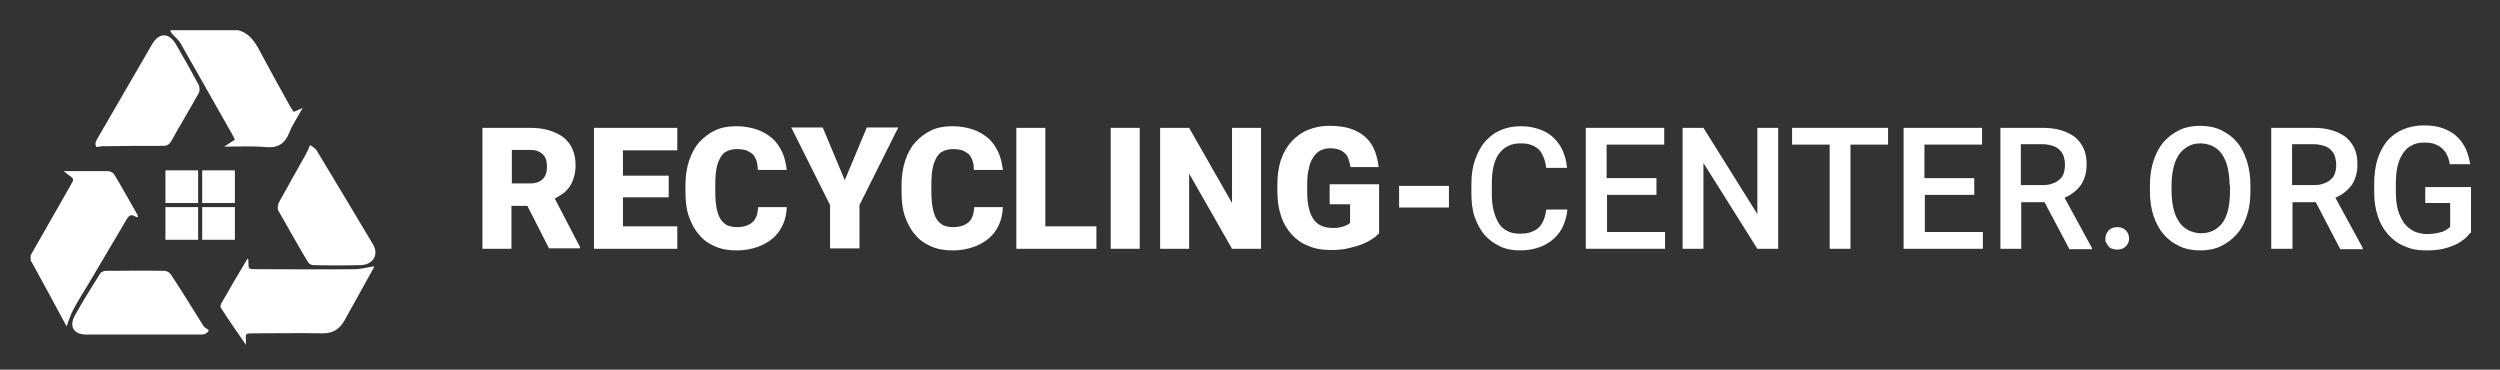
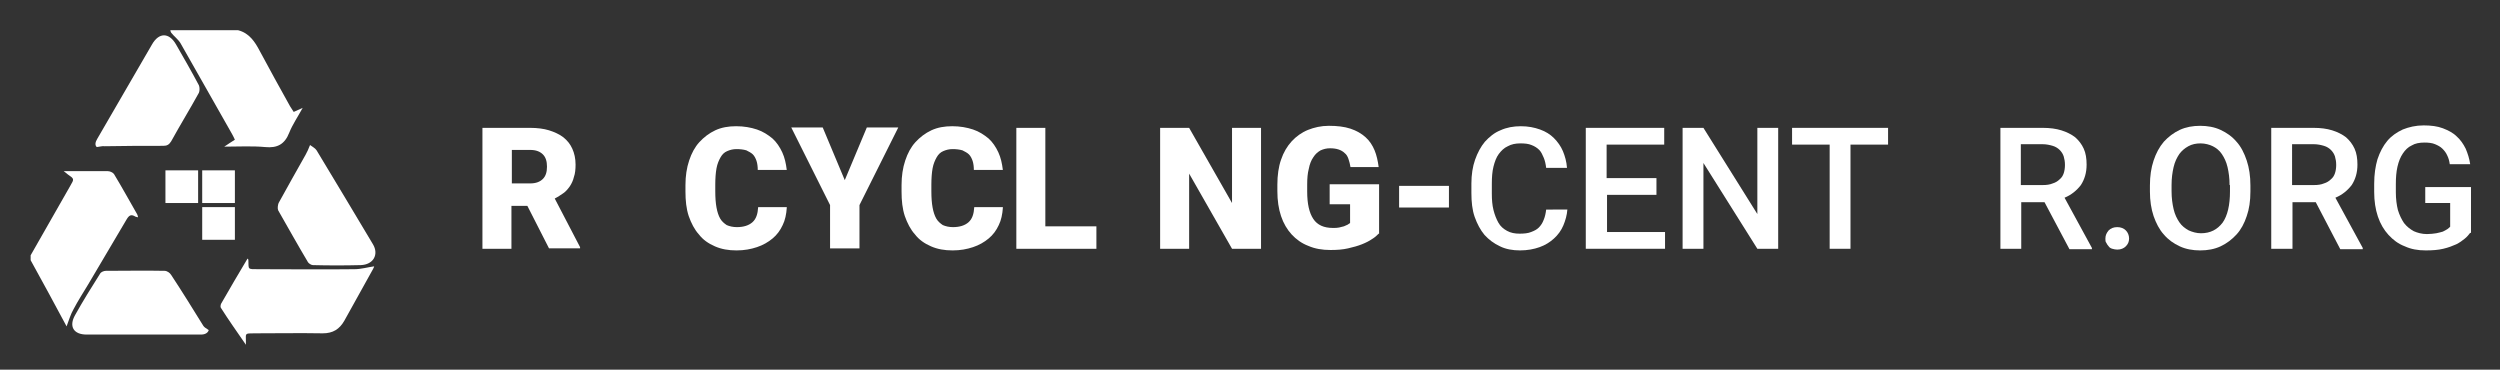
<svg xmlns="http://www.w3.org/2000/svg" version="1.1" id="Layer_1" x="0px" y="0px" viewBox="0 0 612 90.5" style="enable-background:new 0 0 612 90.5;" xml:space="preserve">
  <rect x="0" y="0" width="612" height="90.5" fill="#333333" stroke="none" />
  <style type="text/css">
	.st0{fill:#FFFFFF;}
</style>
  <g id="XMLID_114_">
    <path id="XMLID_120_" class="st0" d="M7.5,62.5c3.2-5.7,6.5-11.3,9.7-17c1-1.7,1-1.7-0.6-2.8c-0.2-0.2-0.4-0.3-1-0.8   c1.6,0,2.8,0,4,0c2.3,0,4.5,0,6.8,0c0.5,0,1.2,0.3,1.5,0.7c2,3.3,3.8,6.6,5.7,9.9c0.1,0.2,0.1,0.3,0.2,0.7   c-0.3-0.1-0.6-0.1-0.7-0.2c-1-0.6-1.5-0.3-2.1,0.7c-3.1,5.3-6.3,10.6-9.4,15.9c-1.2,2-2.5,4-3.6,6.1c-0.7,1.2-1.1,2.6-1.7,4.2   c-2.9-5.4-5.8-10.8-8.8-16.2C7.5,63.2,7.5,62.8,7.5,62.5z" />
    <path id="XMLID_119_" class="st0" d="M58.3,7.4c2.7,0.7,4.1,2.8,5.3,5.1c2.4,4.5,4.9,9,7.4,13.5c0.3,0.5,0.6,0.9,0.9,1.4   c0.7-0.3,1.3-0.6,2.2-1c-1.2,2.2-2.5,4.1-3.3,6.1c-1.1,2.8-2.9,3.8-5.9,3.5c-3.2-0.3-6.5-0.1-10-0.1c1-0.7,1.7-1.1,2.6-1.7   c-0.2-0.5-0.5-1-0.7-1.4c-4.2-7.4-8.4-14.8-12.6-22.2c-0.6-1-1.6-1.7-2.3-2.6c-0.1-0.2-0.2-0.4-0.2-0.6C47.2,7.4,52.8,7.4,58.3,7.4   z" />
    <path id="XMLID_118_" class="st0" d="M60.2,84.4c-2.2-3.2-4.2-6-6.1-9c-0.2-0.2-0.1-0.7,0-1c2.1-3.7,4.3-7.4,6.5-11.1   c0.1,0.1,0.2,0.2,0.2,0.3c0.1,2.4-0.3,2.3,2.4,2.3c7.9,0,15.7,0.1,23.6,0c1.6,0,3.3-0.5,4.8-0.7c0,0-0.1,0.4-0.3,0.7   c-2.3,4.2-4.7,8.4-7,12.6c-1.2,2.1-2.8,3.1-5.3,3.1c-5.6-0.1-11.1,0-16.7,0c-2.5,0-2.1,0-2.1,2C60.2,83.7,60.2,83.9,60.2,84.4z" />
    <path id="XMLID_117_" class="st0" d="M51.1,80.8c-0.2,0.7-0.9,1.1-1.9,1.1c-9.3,0-18.6,0-28,0c-3.2,0-4.4-2-2.8-4.8   c1.9-3.4,4-6.8,6.1-10.1c0.2-0.4,0.9-0.7,1.4-0.7c4.8,0,9.6-0.1,14.4,0c0.6,0,1.3,0.5,1.6,1c2.7,4.1,5.3,8.3,7.9,12.5   C50.1,80.2,50.5,80.4,51.1,80.8z" />
    <path id="XMLID_116_" class="st0" d="M75.9,35.5c0.5,0.4,1.2,0.7,1.6,1.3c4.6,7.6,9.2,15.3,13.8,23c1.5,2.5,0.1,5-3,5.1   c-3.9,0.1-7.8,0.1-11.7,0c-0.4,0-1-0.4-1.2-0.7c-2.5-4.2-4.9-8.5-7.3-12.7c-0.2-0.4-0.1-1.3,0.1-1.8c2.2-4,4.4-7.9,6.6-11.8   C75.2,37.2,75.5,36.5,75.9,35.5z" />
    <path id="XMLID_115_" class="st0" d="M23.7,36c-0.5-0.4-0.4-1.2,0.1-2c4.5-7.7,8.9-15.4,13.4-23.1c1.7-3,4.2-3,5.9,0   c1.9,3.3,3.8,6.6,5.6,10c0.2,0.5,0.2,1.3,0,1.8c-2.2,4-4.6,7.9-6.8,11.9c-0.5,0.8-1,1.1-1.9,1.1c-4.8,0-9.6,0-14.4,0.1   C25.1,35.7,24.6,35.9,23.7,36z" />
  </g>
  <g id="XMLID_109_">
    <rect id="XMLID_113_" x="40.5" y="41.7" class="st0" width="8" height="8" />
    <rect id="XMLID_112_" x="49.5" y="41.7" class="st0" width="8" height="8" />
-     <rect id="XMLID_111_" x="40.5" y="50.7" class="st0" width="8" height="8" />
    <rect id="XMLID_110_" x="49.5" y="50.7" class="st0" width="8" height="8" />
  </g>
  <path id="XMLID_106_" class="st0" d="M129.1,50.4h-3.9v10.5h-7.1V31.3h11.7c1.7,0,3.3,0.2,4.6,0.6s2.6,1,3.5,1.7  c1,0.8,1.7,1.7,2.2,2.8c0.5,1.1,0.8,2.4,0.8,3.9c0,1.1-0.1,2.2-0.4,3c-0.2,0.9-0.6,1.7-1,2.3c-0.5,0.7-1,1.3-1.6,1.7  s-1.3,0.9-2.1,1.3l6.2,11.9v0.3h-7.6L129.1,50.4z M125.3,44.9h4.5c1.4,0,2.4-0.4,3.1-1.1c0.7-0.7,1-1.7,1-3c0-1.3-0.3-2.3-1-3  s-1.7-1.1-3.1-1.1h-4.5V44.9z" />
-   <path id="XMLID_104_" class="st0" d="M163.7,48.3h-11.2v7.1h13.3v5.5h-20.4V31.3h20.4v5.5h-13.3V43h11.2V48.3z" />
  <path id="XMLID_102_" class="st0" d="M192.6,50.9c-0.1,1.5-0.4,3-1,4.2c-0.6,1.3-1.4,2.4-2.5,3.3c-1.1,0.9-2.3,1.6-3.8,2.1  c-1.5,0.5-3.1,0.8-5,0.8c-2,0-3.7-0.3-5.3-1c-1.6-0.7-2.9-1.6-3.9-2.9c-1.1-1.2-1.9-2.8-2.5-4.5c-0.6-1.8-0.8-3.8-0.8-6v-1.6  c0-2.2,0.3-4.2,0.9-6c0.6-1.8,1.4-3.3,2.5-4.5c1.1-1.2,2.4-2.2,3.9-2.9c1.5-0.7,3.2-1,5.1-1c1.9,0,3.6,0.3,5.1,0.8  c1.5,0.5,2.7,1.3,3.8,2.2c1,0.9,1.8,2.1,2.4,3.4s0.9,2.7,1.1,4.3h-7.1c0-0.8-0.1-1.6-0.3-2.2c-0.2-0.6-0.5-1.2-0.9-1.6  c-0.4-0.4-1-0.7-1.6-1c-0.7-0.2-1.5-0.3-2.4-0.3c-0.9,0-1.6,0.2-2.3,0.5c-0.7,0.3-1.2,0.8-1.6,1.5c-0.4,0.7-0.8,1.6-1,2.7  c-0.2,1.1-0.3,2.5-0.3,4v1.6c0,1.6,0.1,2.9,0.3,4c0.2,1.1,0.5,2,0.9,2.7s1,1.2,1.6,1.6c0.7,0.3,1.5,0.5,2.5,0.5  c1.6,0,2.9-0.4,3.8-1.2c0.9-0.8,1.3-2,1.4-3.7H192.6z" />
  <path id="XMLID_100_" class="st0" d="M206.8,44.1l5.4-12.9h7.7l-9.5,19v10.6h-7.2V50.2l-9.5-19h7.7L206.8,44.1z" />
  <path id="XMLID_97_" class="st0" d="M245.5,50.9c-0.1,1.5-0.4,3-1,4.2c-0.6,1.3-1.4,2.4-2.5,3.3c-1.1,0.9-2.3,1.6-3.8,2.1  c-1.5,0.5-3.1,0.8-5,0.8c-2,0-3.7-0.3-5.3-1s-2.9-1.6-3.9-2.9c-1.1-1.2-1.9-2.8-2.5-4.5c-0.6-1.8-0.8-3.8-0.8-6v-1.6  c0-2.2,0.3-4.2,0.9-6c0.6-1.8,1.4-3.3,2.5-4.5c1.1-1.2,2.4-2.2,3.9-2.9c1.5-0.7,3.2-1,5.1-1c1.9,0,3.6,0.3,5.1,0.8  c1.5,0.5,2.7,1.3,3.8,2.2c1,0.9,1.8,2.1,2.4,3.4s0.9,2.7,1.1,4.3h-7.1c0-0.8-0.1-1.6-0.3-2.2c-0.2-0.6-0.5-1.2-0.9-1.6s-1-0.7-1.6-1  c-0.7-0.2-1.5-0.3-2.4-0.3c-0.9,0-1.6,0.2-2.3,0.5c-0.7,0.3-1.2,0.8-1.6,1.5c-0.4,0.7-0.8,1.6-1,2.7c-0.2,1.1-0.3,2.5-0.3,4v1.6  c0,1.6,0.1,2.9,0.3,4c0.2,1.1,0.5,2,0.9,2.7s1,1.2,1.6,1.6c0.7,0.3,1.5,0.5,2.5,0.5c1.6,0,2.9-0.4,3.8-1.2c0.9-0.8,1.3-2,1.4-3.7  H245.5z" />
  <path id="XMLID_95_" class="st0" d="M256,55.4h12.4v5.5h-19.6V31.3h7.1V55.4z" />
-   <path id="XMLID_93_" class="st0" d="M279,60.9h-7.1V31.3h7.1V60.9z" />
  <path id="XMLID_91_" class="st0" d="M308.7,60.9h-7.1l-10.5-18.4v18.4H284V31.3h7.1l10.5,18.4V31.3h7.1V60.9z" />
  <path id="XMLID_89_" class="st0" d="M337.5,57.2c-0.4,0.4-0.9,0.9-1.6,1.3c-0.7,0.5-1.5,0.9-2.5,1.3s-2.1,0.7-3.4,1  c-1.3,0.3-2.7,0.4-4.3,0.4c-2,0-3.8-0.3-5.4-1c-1.6-0.6-3-1.6-4.1-2.8c-1.1-1.2-2-2.7-2.6-4.5c-0.6-1.8-0.9-3.8-0.9-6.1v-1.6  c0-2.3,0.3-4.4,0.9-6.1c0.6-1.8,1.5-3.3,2.6-4.5c1.1-1.2,2.5-2.2,4-2.8c1.5-0.6,3.2-1,5.1-1c2,0,3.8,0.2,5.3,0.7  c1.5,0.5,2.7,1.2,3.7,2.1s1.7,2,2.2,3.2c0.5,1.2,0.8,2.6,1,4.1h-6.9c-0.1-0.7-0.3-1.4-0.5-2c-0.2-0.6-0.5-1.1-0.9-1.4  c-0.4-0.4-0.9-0.7-1.5-0.9c-0.6-0.2-1.3-0.3-2.1-0.3c-0.9,0-1.6,0.2-2.3,0.5c-0.7,0.4-1.3,0.9-1.8,1.7c-0.5,0.7-0.9,1.7-1.1,2.8  c-0.3,1.1-0.4,2.4-0.4,3.9v1.7c0,3,0.5,5.2,1.5,6.7c1,1.5,2.6,2.2,4.8,2.2c0.6,0,1.1,0,1.5-0.1c0.4-0.1,0.8-0.2,1.2-0.3  c0.3-0.1,0.6-0.3,0.9-0.4c0.2-0.1,0.4-0.3,0.6-0.4V50h-5v-4.9h12.1V57.2z" />
  <path id="XMLID_87_" class="st0" d="M354.7,50.8h-12.2v-5.3h12.2V50.8z" />
  <path id="XMLID_85_" class="st0" d="M383.7,51.2c-0.1,1.5-0.5,2.8-1,4c-0.5,1.2-1.3,2.3-2.3,3.2c-1,0.9-2.1,1.6-3.5,2.1  c-1.4,0.5-3,0.8-4.8,0.8c-1.8,0-3.5-0.3-4.9-1c-1.5-0.7-2.7-1.6-3.8-2.8c-1-1.2-1.8-2.7-2.4-4.4c-0.6-1.7-0.8-3.7-0.8-5.8v-2.4  c0-2.1,0.3-4.1,0.9-5.8c0.6-1.7,1.4-3.2,2.4-4.4c1.1-1.2,2.3-2.2,3.8-2.8c1.5-0.7,3.2-1,5-1c1.8,0,3.3,0.3,4.7,0.8  c1.4,0.5,2.5,1.2,3.4,2.1c0.9,0.9,1.7,2,2.2,3.2c0.5,1.2,0.9,2.6,1,4.1h-5.1c-0.1-0.9-0.3-1.8-0.6-2.5c-0.3-0.7-0.6-1.4-1.1-1.9  s-1.1-0.9-1.9-1.2c-0.7-0.3-1.6-0.4-2.7-0.4c-1.2,0-2.2,0.2-3.1,0.7c-0.9,0.4-1.6,1.1-2.2,1.9s-1,1.9-1.3,3.1  c-0.3,1.2-0.4,2.6-0.4,4.2v2.4c0,1.5,0.1,2.8,0.4,4c0.3,1.2,0.7,2.2,1.2,3.1c0.5,0.9,1.2,1.5,2.1,2c0.9,0.5,1.9,0.7,3.1,0.7  c1.1,0,2.1-0.1,2.8-0.4c0.8-0.3,1.4-0.6,1.9-1.1c0.5-0.5,0.9-1.1,1.2-1.9c0.3-0.7,0.5-1.6,0.6-2.5H383.7z" />
  <path id="XMLID_83_" class="st0" d="M405.6,47.7h-12.2v9.1h14.2v4.1h-19.4V31.3h19.2v4.1h-14.1v8.2h12.2V47.7z" />
  <path id="XMLID_81_" class="st0" d="M435.3,60.9h-5.1l-13.2-21v21h-5.1V31.3h5.1l13.2,21.1V31.3h5.1V60.9z" />
  <path id="XMLID_79_" class="st0" d="M462.2,35.4H453v25.5h-5.1V35.4h-9.2v-4.1h23.5V35.4z" />
-   <path id="XMLID_77_" class="st0" d="M483.4,47.7h-12.2v9.1h14.2v4.1h-19.4V31.3h19.2v4.1h-14.1v8.2h12.2V47.7z" />
  <path id="XMLID_74_" class="st0" d="M500.5,49.5h-5.7v11.4h-5.1V31.3h10.4c1.7,0,3.2,0.2,4.5,0.6c1.3,0.4,2.5,1,3.4,1.7  c0.9,0.8,1.6,1.7,2.1,2.8c0.5,1.1,0.7,2.4,0.7,3.9c0,2-0.5,3.6-1.4,5c-1,1.3-2.3,2.4-4,3.1l6.7,12.3v0.3h-5.5L500.5,49.5z   M494.8,45.3h5.3c0.9,0,1.7-0.1,2.4-0.4c0.7-0.2,1.3-0.6,1.7-1c0.5-0.4,0.8-0.9,1-1.5c0.2-0.6,0.3-1.3,0.3-2c0-0.8-0.1-1.4-0.3-2.1  c-0.2-0.6-0.5-1.1-1-1.6c-0.4-0.4-1-0.8-1.7-1c-0.7-0.2-1.5-0.4-2.5-0.4h-5.3V45.3z" />
  <path id="XMLID_72_" class="st0" d="M515.4,58.4c0-0.8,0.3-1.4,0.8-2c0.5-0.5,1.2-0.8,2.1-0.8c0.9,0,1.6,0.3,2.1,0.8  c0.5,0.5,0.8,1.2,0.8,2c0,0.8-0.3,1.4-0.8,1.9c-0.5,0.5-1.2,0.8-2.1,0.8c-0.4,0-0.9-0.1-1.2-0.2c-0.4-0.1-0.7-0.3-0.9-0.6  c-0.2-0.2-0.4-0.5-0.6-0.9C515.4,59.2,515.4,58.8,515.4,58.4z" />
  <path id="XMLID_69_" class="st0" d="M550.9,46.9c0,2.3-0.3,4.3-0.9,6c-0.6,1.8-1.4,3.3-2.5,4.5c-1.1,1.2-2.4,2.2-3.9,2.9  c-1.5,0.7-3.2,1-5,1c-1.8,0-3.5-0.3-5-1c-1.5-0.7-2.8-1.6-3.9-2.9c-1.1-1.2-1.9-2.8-2.5-4.5c-0.6-1.8-0.9-3.8-0.9-6v-1.5  c0-2.3,0.3-4.3,0.9-6.1c0.6-1.8,1.4-3.3,2.5-4.6c1.1-1.2,2.4-2.2,3.9-2.9c1.5-0.7,3.2-1,5-1c1.8,0,3.5,0.3,5,1  c1.5,0.7,2.8,1.6,3.9,2.9c1.1,1.2,1.9,2.8,2.5,4.6c0.6,1.8,0.9,3.8,0.9,6.1V46.9z M545.8,45.3c0-1.7-0.2-3.1-0.5-4.4  s-0.8-2.3-1.4-3.2c-0.6-0.9-1.4-1.5-2.2-1.9s-1.9-0.7-3-0.7c-1.1,0-2.1,0.2-3,0.7s-1.6,1.1-2.2,1.9c-0.6,0.9-1.1,1.9-1.4,3.2  c-0.3,1.3-0.5,2.7-0.5,4.4v1.5c0,1.7,0.2,3.1,0.5,4.4c0.3,1.3,0.8,2.3,1.4,3.2c0.6,0.9,1.4,1.5,2.3,2c0.9,0.4,1.9,0.7,3,0.7  c2.3,0,4-0.9,5.3-2.6c1.2-1.7,1.8-4.3,1.8-7.6V45.3z" />
  <path id="XMLID_66_" class="st0" d="M566.9,49.5h-5.7v11.4H556V31.3h10.4c1.7,0,3.2,0.2,4.5,0.6c1.3,0.4,2.5,1,3.4,1.7  c0.9,0.8,1.6,1.7,2.1,2.8c0.5,1.1,0.7,2.4,0.7,3.9c0,2-0.5,3.6-1.4,5c-1,1.3-2.3,2.4-4,3.1l6.7,12.3v0.3h-5.5L566.9,49.5z   M561.2,45.3h5.3c0.9,0,1.7-0.1,2.4-0.4c0.7-0.2,1.3-0.6,1.7-1c0.5-0.4,0.8-0.9,1-1.5c0.2-0.6,0.3-1.3,0.3-2c0-0.8-0.1-1.4-0.3-2.1  c-0.2-0.6-0.5-1.1-1-1.6c-0.4-0.4-1-0.8-1.7-1c-0.7-0.2-1.5-0.4-2.5-0.4h-5.3V45.3z" />
  <path id="XMLID_64_" class="st0" d="M604.7,57c-0.3,0.4-0.7,0.9-1.3,1.4c-0.6,0.5-1.3,1-2.1,1.4c-0.9,0.4-1.9,0.8-3.2,1.1  c-1.2,0.3-2.7,0.4-4.3,0.4c-1.9,0-3.6-0.3-5.1-1c-1.6-0.6-2.9-1.6-4-2.8c-1.1-1.2-2-2.7-2.6-4.5c-0.6-1.8-0.9-3.8-0.9-6v-2  c0-2.3,0.3-4.3,0.8-6c0.6-1.8,1.4-3.3,2.4-4.5c1-1.2,2.3-2.1,3.8-2.8c1.5-0.6,3.2-1,5.1-1c1.8,0,3.4,0.2,4.7,0.7  c1.3,0.5,2.5,1.1,3.4,2c0.9,0.8,1.6,1.8,2.2,3c0.5,1.2,0.9,2.4,1.1,3.8h-5c-0.1-0.8-0.3-1.5-0.6-2.1c-0.3-0.7-0.7-1.2-1.2-1.7  c-0.5-0.5-1.1-0.8-1.8-1.1c-0.7-0.3-1.6-0.4-2.6-0.4c-1.2,0-2.3,0.2-3.1,0.7c-0.9,0.4-1.6,1.1-2.2,2c-0.6,0.9-1,1.9-1.3,3.2  c-0.3,1.3-0.4,2.7-0.4,4.3v2c0,1.6,0.2,3.1,0.5,4.3c0.4,1.3,0.9,2.3,1.5,3.2c0.7,0.9,1.5,1.5,2.4,2c0.9,0.4,2,0.7,3.2,0.7  c0.9,0,1.6-0.1,2.3-0.2c0.6-0.1,1.2-0.3,1.6-0.4c0.4-0.2,0.8-0.4,1.1-0.6c0.3-0.2,0.5-0.4,0.7-0.6v-5.8h-6.1v-3.9h11.2V57z" />
</svg>